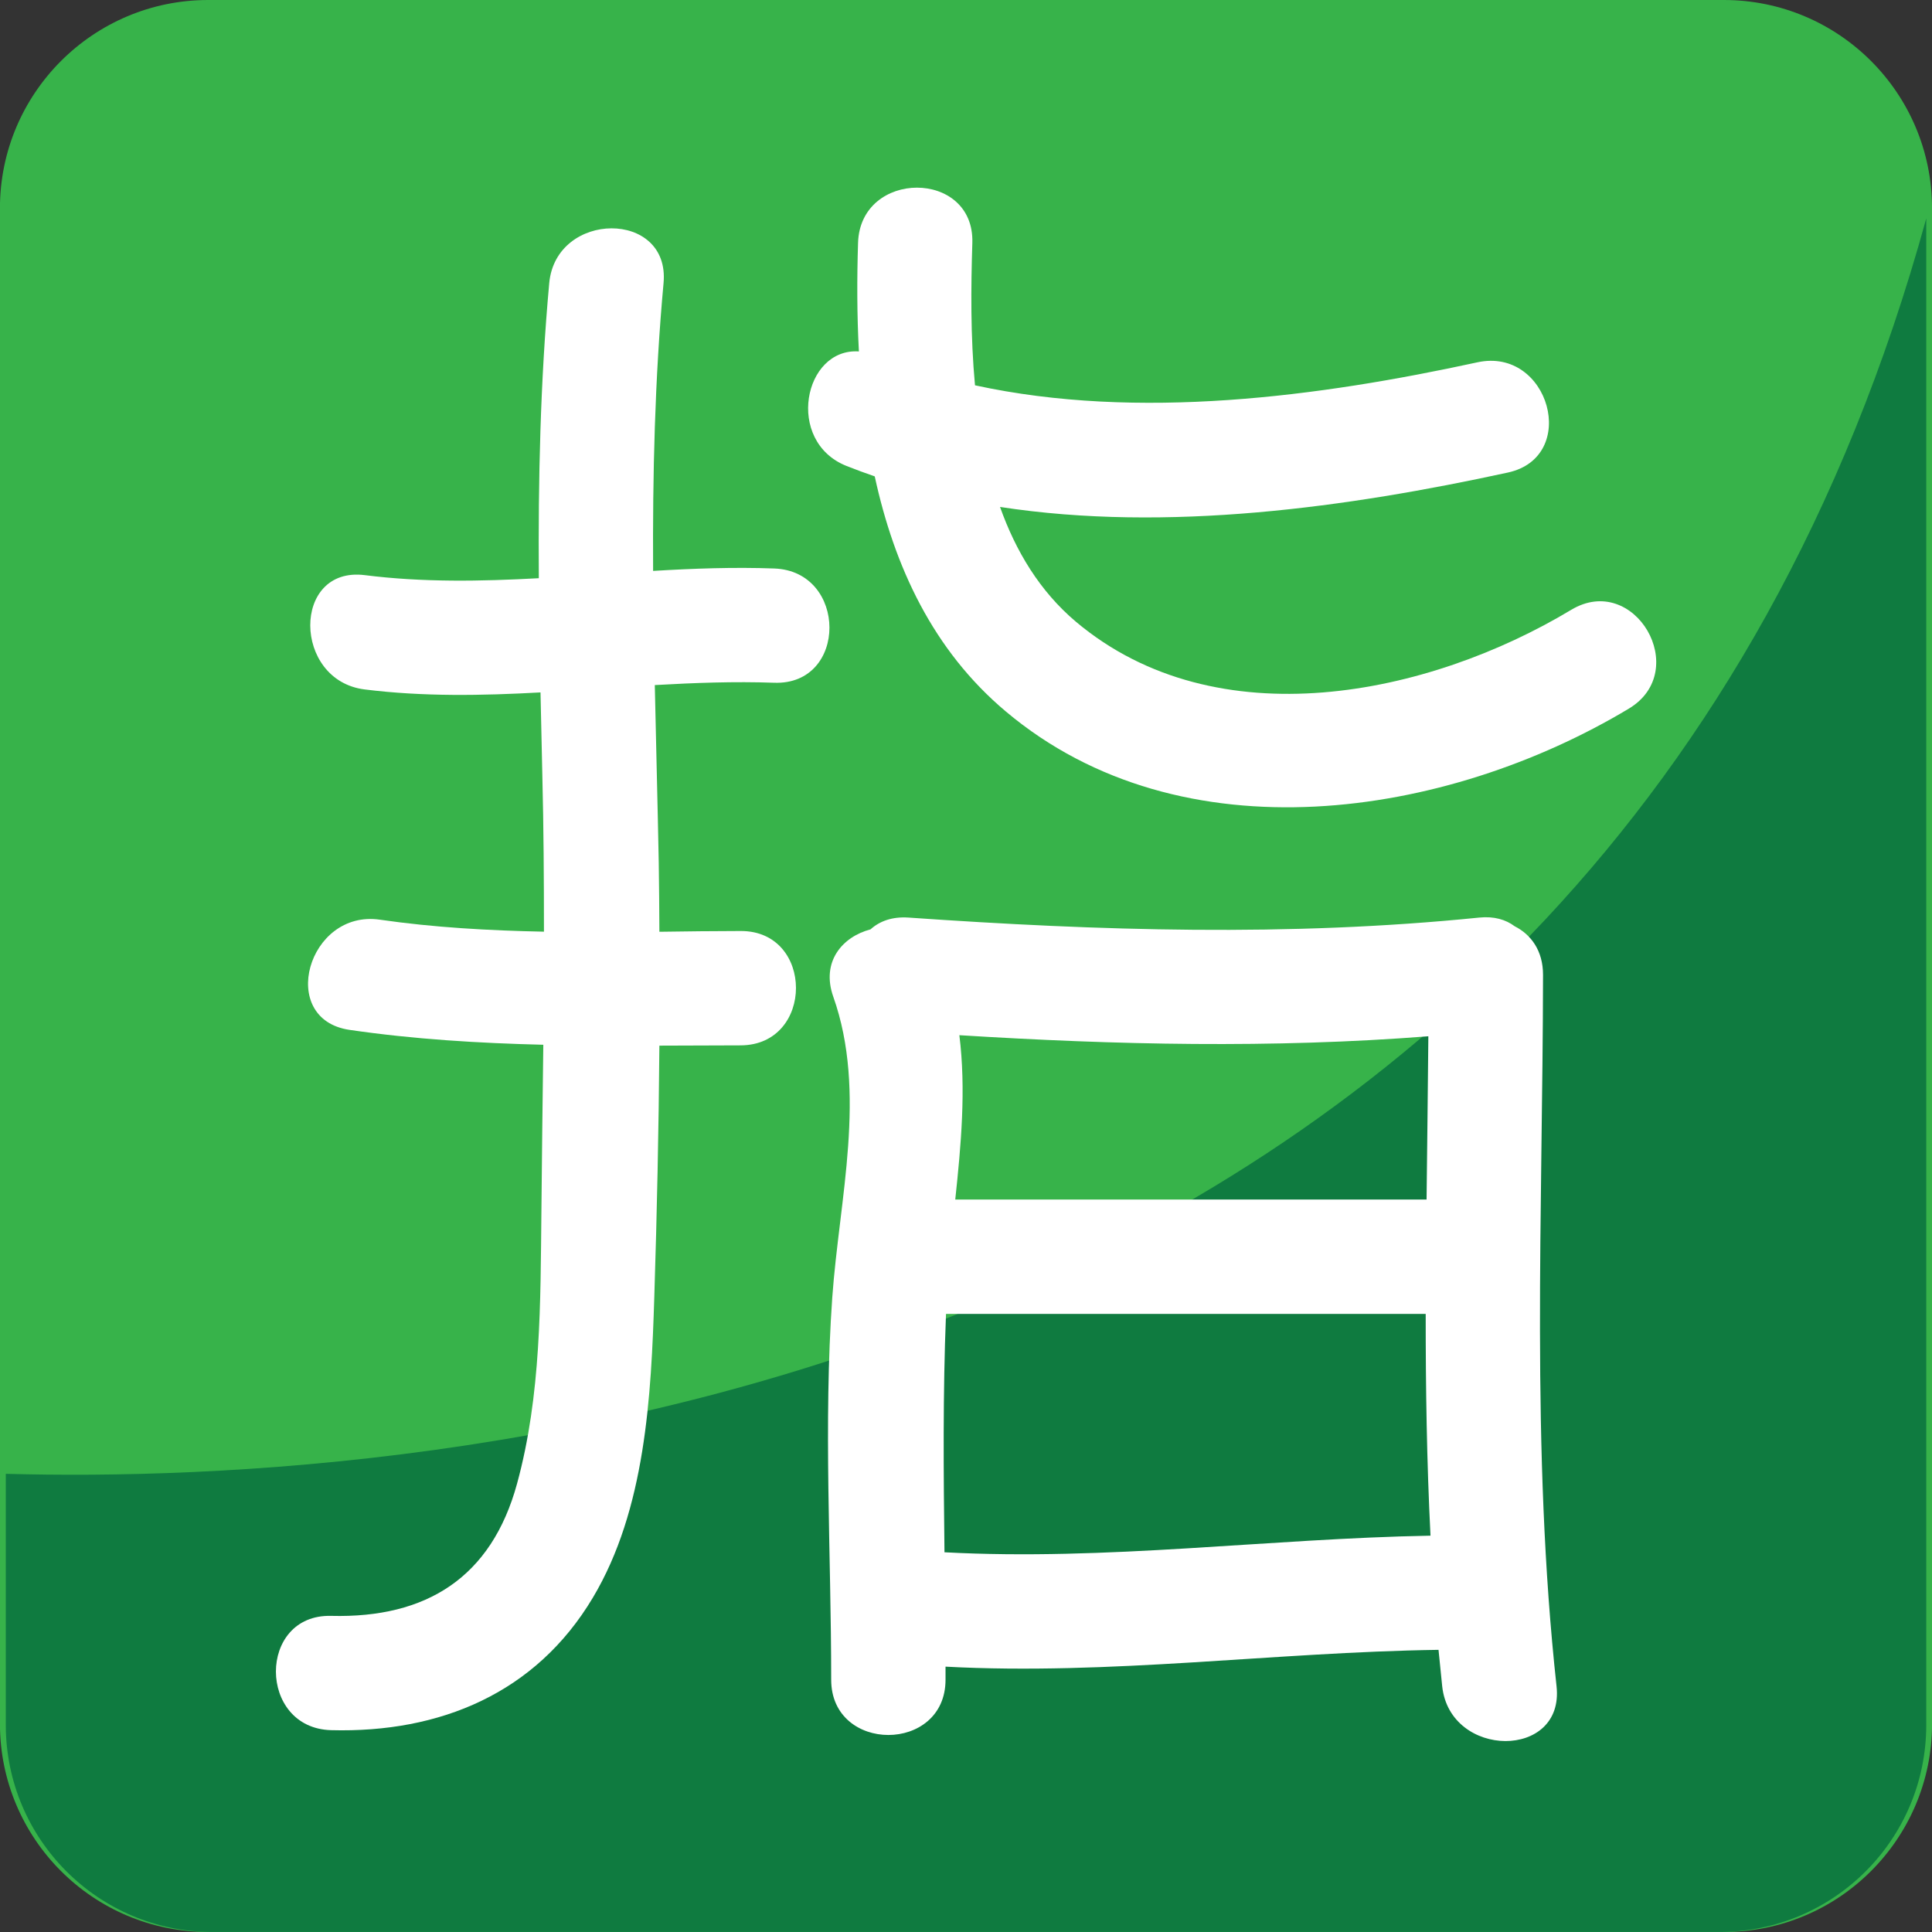
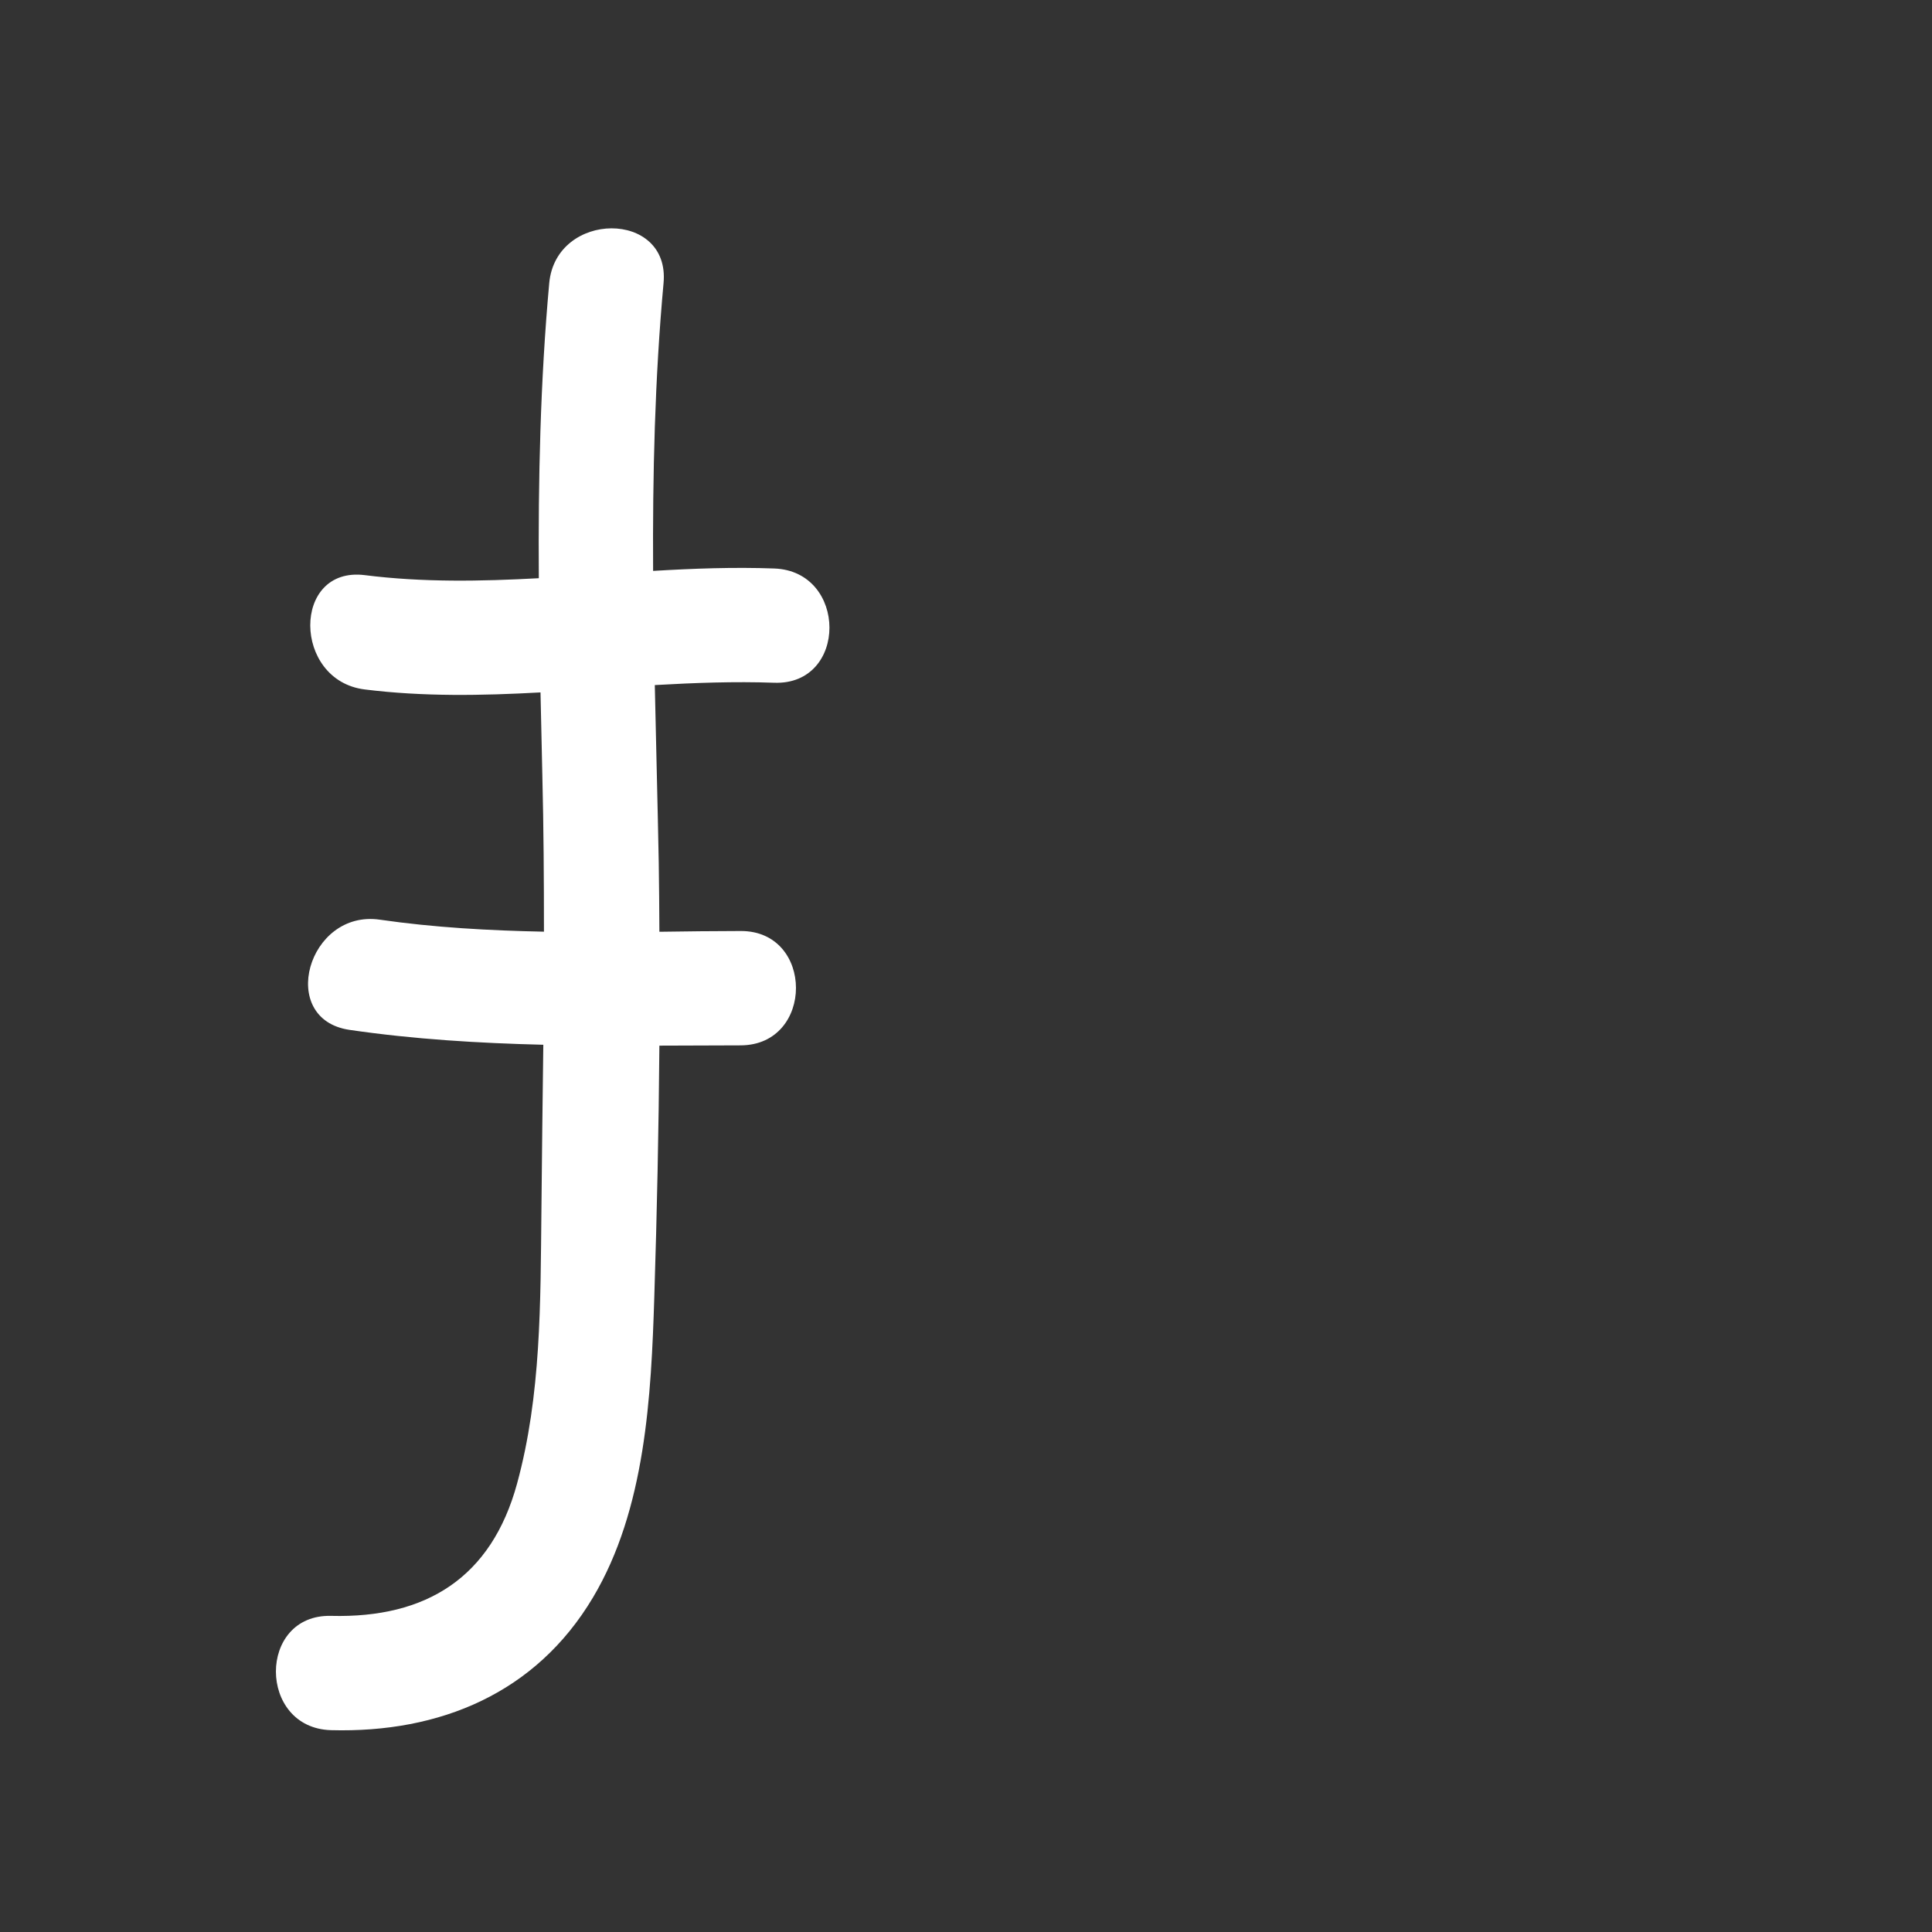
<svg xmlns="http://www.w3.org/2000/svg" xmlns:ns1="http://www.inkscape.org/namespaces/inkscape" xmlns:ns2="http://sodipodi.sourceforge.net/DTD/sodipodi-0.dtd" version="1.1" id="Layer_1" x="0px" y="0px" width="64px" height="64px" viewBox="0 0 64 64" enable-background="new 0 0 64 64" xml:space="preserve" ns1:version="0.48.5 r10040" ns2:docname="1F22F.svg" ns1:export-filename="D:\TESTINGEMOJI\SVGTEST\1F22F.png" ns1:export-xdpi="90" ns1:export-ydpi="90">
  <rect x="0" y="0" width="64" height="64" fill="#333333" stroke="none" />
  <defs id="defs8339" />
  <ns2:namedview pagecolor="#ffffff" bordercolor="#666666" borderopacity="1" objecttolerance="10" gridtolerance="10" guidetolerance="10" ns1:pageopacity="0" ns1:pageshadow="2" ns1:window-width="640" ns1:window-height="477" id="namedview8337" showgrid="false" ns1:zoom="3.6875" ns1:cx="32" ns1:cy="32" ns1:window-x="560" ns1:window-y="332" ns1:window-maximized="0" ns1:current-layer="Layer_1" />
  <g id="g8323">
-     <path fill="#37B34A" d="M64.002,57.103c0,3.811-3.089,6.897-6.897,6.897H6.898c-3.809,0-6.9-3.087-6.9-6.897V6.898   C-0.001,3.089,3.09,0,6.898,0h50.206c3.809,0,6.897,3.089,6.897,6.898V57.103z" id="path8325" />
-     <path fill="#0F7B40" d="M0.192,48.822v8.316c0,3.792,3.07,6.861,6.855,6.861h49.907c3.789,0,6.856-3.069,6.856-6.861V7.236   C52.948,46.698,13.895,49.199,0.192,48.822z" id="path8327" />
    <g id="g8329">
      <path fill="#FFFFFF" d="M25.645,22.617c2.446,0.088,2.438-3.699,0-3.785c-1.337-0.049-2.677,0-4.01,0.08    c-0.018-3.181,0.055-6.359,0.346-9.533c0.225-2.431-3.564-2.409-3.787,0c-0.296,3.252-0.367,6.513-0.345,9.775    c-1.921,0.104-3.842,0.141-5.767-0.102c-2.419-0.301-2.392,3.49,0,3.787c1.946,0.242,3.883,0.205,5.823,0.098    c0.02,0.919,0.042,1.841,0.061,2.759c0.043,1.726,0.053,3.445,0.053,5.167c-1.819-0.037-3.632-0.137-5.434-0.397    c-2.388-0.349-3.416,3.297-1.006,3.65c2.141,0.312,4.276,0.44,6.419,0.493c-0.023,1.84-0.047,3.673-0.063,5.513    c-0.033,3.021-0.004,6.089-0.807,9.026c-0.848,3.105-3,4.461-6.157,4.38c-2.445-0.063-2.437,3.722,0,3.786    c3.603,0.096,6.781-1.224,8.668-4.389c1.745-2.923,1.933-6.672,2.036-9.981c0.088-2.768,0.146-5.534,0.168-8.306    c0.899-0.002,1.792-0.007,2.693-0.009c2.442-0.011,2.442-3.798,0-3.788c-0.896,0.002-1.794,0.011-2.693,0.025    c-0.003-0.762-0.01-1.522-0.021-2.282c-0.037-1.964-0.09-3.926-0.131-5.89C23.008,22.619,24.327,22.57,25.645,22.617z" id="path8331" />
-       <path fill="#FFFFFF" d="M51.115,32.29c0-0.797-0.398-1.333-0.939-1.606c-0.294-0.221-0.683-0.338-1.176-0.288    c-6.29,0.639-12.605,0.439-18.903,0c-0.542-0.037-0.96,0.119-1.261,0.391c-0.924,0.242-1.644,1.065-1.233,2.229    c1.125,3.177,0.199,6.7-0.033,9.964c-0.295,4.182-0.036,8.47-0.036,12.662c0,2.442,3.788,2.442,3.788,0c0-0.145,0-0.287,0-0.432    c5.45,0.292,10.876-0.479,16.331-0.557c0.041,0.404,0.08,0.809,0.122,1.211c0.263,2.4,4.052,2.428,3.788,0    C50.708,48.03,51.104,40.153,51.115,32.29z M47.316,34.328c-0.014,1.8-0.041,3.607-0.059,5.409c-5.21,0-10.41,0-15.613,0    c0.194-1.822,0.36-3.645,0.136-5.445C36.958,34.615,42.146,34.732,47.316,34.328z M31.287,51.421    c-0.031-2.634-0.055-5.272,0.051-7.896c5.298,0,10.595,0,15.89,0c-0.001,2.448,0.035,4.899,0.159,7.346    C42.011,50.968,36.66,51.71,31.287,51.421z" id="path8333" />
-       <path fill="#FFFFFF" d="M52.047,20.202c-4.73,2.845-11.734,4.318-16.401,0.398c-1.205-1.017-1.997-2.341-2.519-3.807    c5.546,0.853,11.547,0.008,16.822-1.139c2.387-0.518,1.373-4.168-1.007-3.652c-5.252,1.141-11.236,1.937-16.644,0.762    c-0.151-1.624-0.134-3.252-0.088-4.718c0.076-2.442-3.711-2.437-3.786,0c-0.037,1.171-0.037,2.378,0.028,3.596    c-1.83-0.125-2.449,2.975-0.416,3.791c0.308,0.123,0.627,0.239,0.941,0.348c0.646,2.981,1.928,5.76,4.344,7.789    c5.833,4.905,14.607,3.525,20.638-0.097C56.049,22.215,54.146,18.939,52.047,20.202z" id="path8335" />
    </g>
  </g>
</svg>